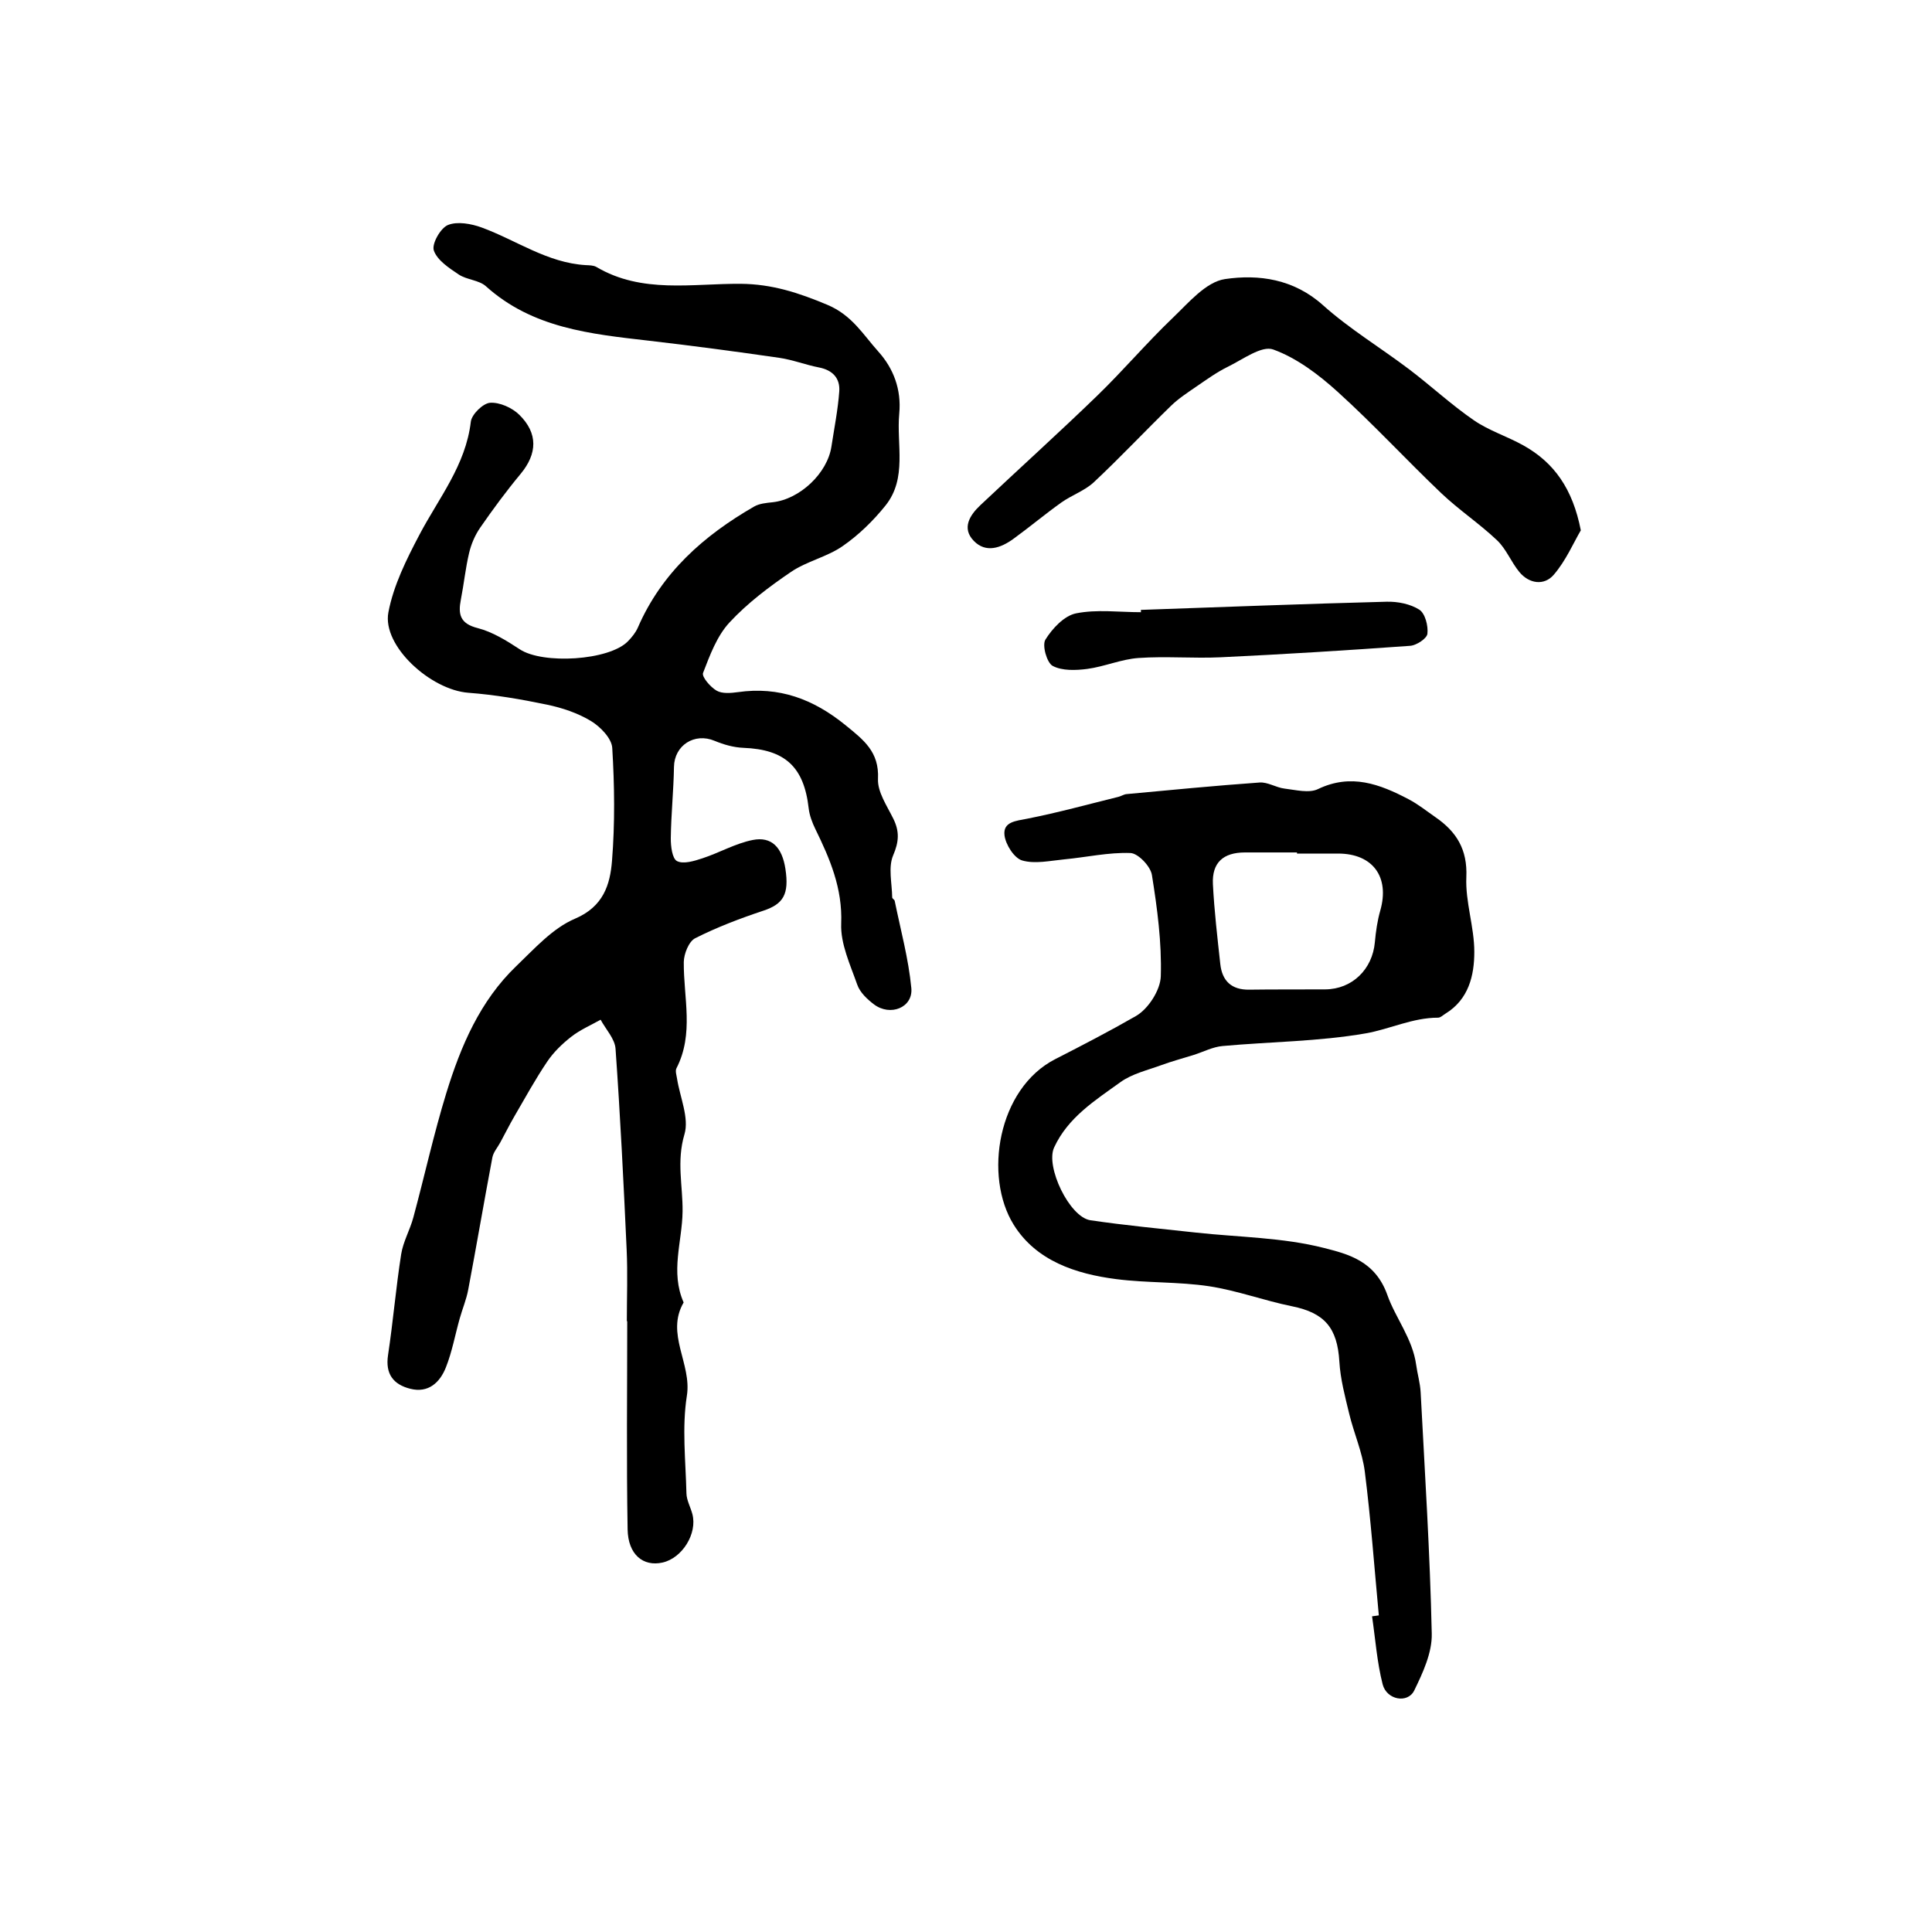
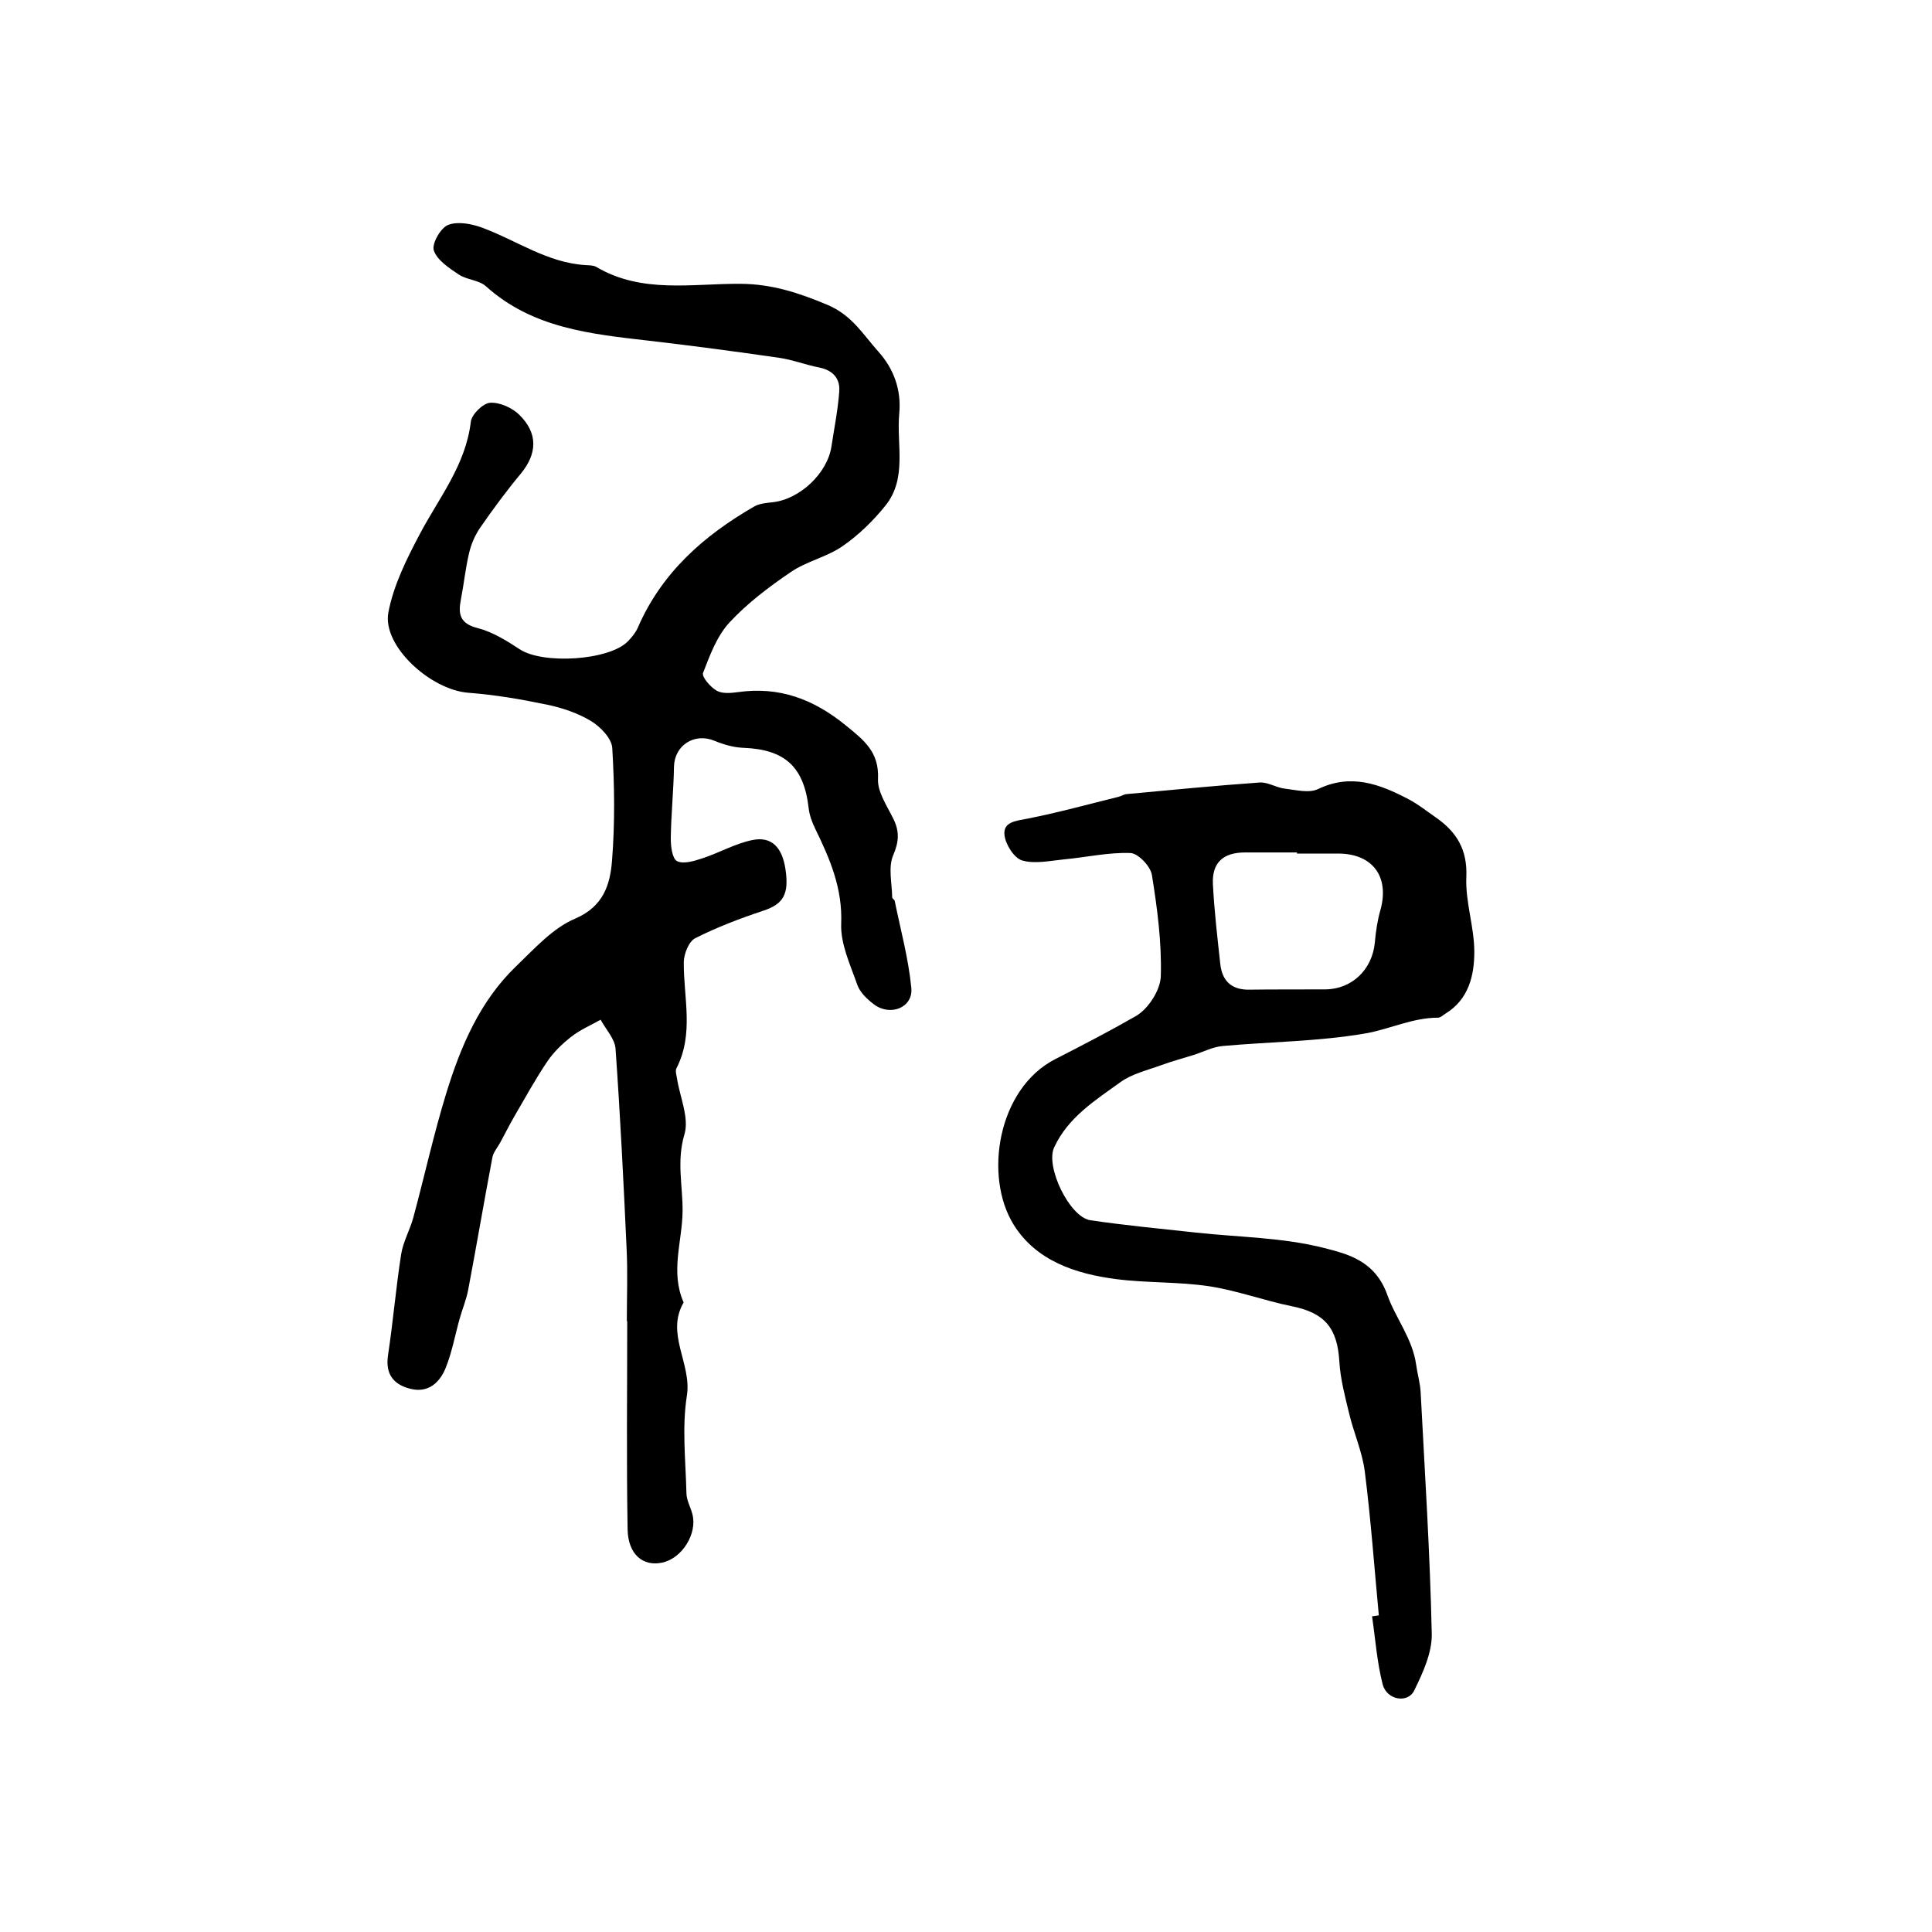
<svg xmlns="http://www.w3.org/2000/svg" version="1.1" id="zdic.net" x="0px" y="0px" viewBox="0 0 400 400" style="enable-background:new 0 0 400 400;" xml:space="preserve">
  <g>
    <path d="M129.78,273.55c0-4.95,0.19-9.91-0.04-14.85c-0.63-13.87-1.32-27.74-2.3-41.58c-0.15-2.06-2.01-4-3.09-6   c-2.04,1.15-4.24,2.09-6.07,3.52c-1.87,1.46-3.66,3.19-4.98,5.15c-2.46,3.64-4.58,7.52-6.8,11.33c-1.03,1.77-1.94,3.61-2.92,5.41   c-0.56,1.04-1.43,2.01-1.64,3.11c-1.72,9.11-3.28,18.26-5,27.37c-0.38,2.04-1.21,3.99-1.77,6c-0.95,3.37-1.57,6.87-2.86,10.11   c-1.23,3.11-3.63,5.36-7.37,4.41c-3.48-0.88-5.2-3.04-4.6-6.98c1.05-6.94,1.63-13.96,2.72-20.89c0.41-2.6,1.83-5.03,2.52-7.61   c2.32-8.58,4.22-17.28,6.83-25.76c2.99-9.71,6.97-19.07,14.49-26.28c3.77-3.61,7.53-7.84,12.14-9.8c5.9-2.51,7.28-7.06,7.67-12   c0.62-7.75,0.52-15.6,0.05-23.36c-0.12-1.98-2.45-4.38-4.39-5.56c-2.73-1.66-5.97-2.74-9.13-3.4c-5.36-1.12-10.81-2.05-16.27-2.46   c-7.82-0.59-17.87-9.7-16.56-16.64c1.05-5.57,3.74-10.97,6.42-16.06c4-7.61,9.59-14.39,10.65-23.42c0.18-1.53,2.53-3.82,3.99-3.92   c1.99-0.13,4.57,1.03,6.06,2.5c3.85,3.8,3.77,8,0.23,12.26c-2.95,3.55-5.7,7.28-8.33,11.08c-1.07,1.54-1.87,3.4-2.3,5.23   c-0.76,3.18-1.08,6.45-1.71,9.66c-0.6,3.06-0.19,4.99,3.48,5.92c3.08,0.79,6,2.61,8.71,4.39c4.78,3.15,18.46,2.34,22.38-1.64   c0.82-0.84,1.62-1.82,2.08-2.88c4.92-11.33,13.63-19.03,24.06-25.03c1.1-0.64,2.56-0.76,3.88-0.9c5.59-0.63,11.29-5.99,12.13-11.53   c0.58-3.8,1.34-7.59,1.62-11.41c0.2-2.7-1.35-4.41-4.19-4.96c-2.78-0.54-5.46-1.6-8.25-2c-8.98-1.3-17.97-2.5-26.98-3.54   c-12.05-1.39-24.08-2.58-33.73-11.27c-1.44-1.3-3.96-1.32-5.64-2.44c-2-1.34-4.45-2.94-5.15-4.97c-0.47-1.36,1.37-4.63,2.91-5.27   c1.95-0.8,4.82-0.28,6.99,0.51c7.17,2.63,13.59,7.32,21.55,7.79c0.74,0.04,1.6,0.03,2.2,0.38c9.45,5.58,19.85,3.41,29.9,3.49   c6.46,0.05,12,1.86,17.93,4.35c5.13,2.16,7.41,6.19,10.55,9.68c3.13,3.48,4.8,7.83,4.33,12.84c-0.6,6.42,1.69,13.37-2.85,19.04   c-2.54,3.16-5.56,6.11-8.89,8.41c-3.23,2.24-7.4,3.11-10.66,5.32c-4.55,3.09-9.05,6.48-12.76,10.49c-2.59,2.8-4.05,6.77-5.46,10.43   c-0.31,0.8,1.51,2.92,2.8,3.67c1.15,0.67,2.95,0.51,4.41,0.31c8.52-1.22,15.63,1.43,22.27,6.83c3.77,3.07,7.01,5.51,6.74,11.12   c-0.13,2.71,1.87,5.6,3.18,8.27c1.29,2.63,1.17,4.74-0.04,7.57c-1.06,2.48-0.24,5.78-0.2,8.72c0,0.24,0.47,0.44,0.52,0.71   c1.22,6,2.86,11.97,3.44,18.04c0.39,4.05-4.35,5.94-7.74,3.38c-1.4-1.06-2.9-2.48-3.45-4.06c-1.45-4.13-3.5-8.48-3.33-12.66   c0.29-7.32-2.34-13.42-5.37-19.62c-0.64-1.32-1.19-2.78-1.36-4.23c-0.97-8.61-4.9-12.21-13.52-12.54   c-2.01-0.08-4.09-0.67-5.96-1.45c-4.17-1.75-8.34,0.94-8.41,5.4c-0.08,4.91-0.6,9.82-0.66,14.74c-0.02,1.66,0.29,4.25,1.29,4.76   c1.33,0.68,3.57-0.02,5.27-0.58c3.51-1.15,6.82-3.08,10.4-3.79c3.91-0.78,6.09,1.53,6.77,5.97c0.81,5.3-0.45,7.3-4.57,8.67   c-4.81,1.6-9.6,3.42-14.11,5.7c-1.32,0.67-2.34,3.24-2.36,4.95c-0.06,7.36,2.16,14.84-1.52,21.98c-0.28,0.54,0.01,1.41,0.12,2.11   c0.6,3.88,2.55,8.16,1.54,11.55c-1.67,5.61-0.33,10.7-0.39,15.97c-0.07,6.26-2.58,12.51,0.22,18.85   c-3.79,6.52,1.72,12.67,0.67,19.31c-1.04,6.58-0.25,13.46-0.09,20.21c0.03,1.44,0.85,2.85,1.23,4.3c1.06,4.03-2.1,9.12-6.19,10.03   c-3.99,0.89-7.13-1.65-7.22-6.87c-0.25-14.36-0.08-28.74-0.08-43.11C129.84,273.55,129.81,273.55,129.78,273.55z" />
    <path d="M285.47,334.45c-0.93-9.92-1.65-19.87-2.9-29.75c-0.51-4.07-2.26-7.96-3.23-11.99c-0.86-3.57-1.83-7.18-2.04-10.82   c-0.42-6.97-3.04-10.07-9.8-11.44c-5.78-1.17-11.39-3.27-17.19-4.15c-6.33-0.95-12.83-0.65-19.19-1.47   c-8.41-1.08-16.6-3.79-21.25-11.27c-6.23-10.01-3.33-28.19,8.63-34.29c5.58-2.85,11.23-5.78,16.68-8.91   c2.55-1.46,5.07-5.37,5.15-8.24c0.21-6.98-0.73-14.04-1.84-20.97c-0.28-1.78-2.84-4.48-4.44-4.54c-4.54-0.17-9.12,0.88-13.7,1.31   c-2.92,0.28-6.06,1-8.72,0.23c-1.65-0.48-3.43-3.28-3.66-5.22c-0.33-2.8,2.35-2.96,4.72-3.43c6.34-1.25,12.58-2.97,18.86-4.52   c0.58-0.14,1.12-0.52,1.69-0.57c9.18-0.85,18.36-1.75,27.55-2.4c1.68-0.12,3.41,1.05,5.16,1.26c2.31,0.27,5.06,1,6.93,0.1   c6.84-3.29,12.8-1.02,18.73,2.09c1.98,1.03,3.75,2.46,5.6,3.74c4.33,2.99,6.63,6.66,6.38,12.39c-0.23,5.12,1.65,10.32,1.65,15.48   c0,4.9-1.17,9.84-5.95,12.78c-0.51,0.31-1.04,0.85-1.55,0.85c-5.25-0.01-10,2.37-14.94,3.24c-9.76,1.7-19.8,1.73-29.7,2.63   c-2.01,0.18-3.94,1.2-5.92,1.83c-2.24,0.71-4.53,1.31-6.73,2.12c-2.88,1.06-6.06,1.78-8.48,3.53c-5.23,3.77-10.86,7.29-13.73,13.53   c-1.82,3.96,3.18,14.42,7.52,15.06c7.24,1.07,14.54,1.75,21.82,2.55c8.88,0.97,17.99,1,26.55,3.19c4.88,1.25,10.6,2.62,13.12,9.77   c1.66,4.69,5.21,9.02,5.95,14.41c0.26,1.91,0.83,3.79,0.93,5.71c0.87,16.65,1.94,33.3,2.3,49.97c0.09,3.92-1.84,8.09-3.63,11.76   c-1.35,2.75-5.71,1.96-6.54-1.29c-1.17-4.58-1.5-9.37-2.19-14.07C284.52,334.57,284.99,334.51,285.47,334.45z M268.53,176.72   c0-0.08,0-0.16,0-0.23c-3.6,0-7.19,0-10.79,0c-4.49,0.01-6.84,2.11-6.62,6.57c0.28,5.53,0.93,11.04,1.53,16.54   c0.38,3.49,2.33,5.36,6,5.3c5.25-0.08,10.5-0.02,15.74-0.06c5.55-0.04,9.76-4.14,10.26-9.76c0.2-2.22,0.52-4.46,1.13-6.59   c1.96-6.92-1.54-11.75-8.71-11.77C274.23,176.71,271.38,176.72,268.53,176.72z" />
-     <path d="M327.29,109.8c-1.5,2.55-3.09,6.29-5.62,9.22c-1.95,2.25-5.05,1.89-7.11-0.6c-1.7-2.06-2.71-4.76-4.61-6.56   c-3.65-3.46-7.9-6.28-11.55-9.75c-7.24-6.89-14.03-14.27-21.43-20.97c-3.94-3.57-8.47-7.01-13.36-8.78   c-2.39-0.87-6.28,2.05-9.35,3.55c-2.3,1.12-4.41,2.65-6.53,4.1c-1.83,1.26-3.73,2.49-5.31,4.03c-5.36,5.21-10.48,10.67-15.93,15.78   c-1.9,1.78-4.58,2.68-6.74,4.21c-3.38,2.41-6.57,5.09-9.93,7.53c-2.59,1.88-5.68,3.01-8.19,0.44c-2.57-2.63-0.86-5.34,1.36-7.42   c8.04-7.58,16.25-14.98,24.19-22.67c5.37-5.2,10.23-10.94,15.64-16.11c3.27-3.13,6.87-7.44,10.8-8.02c7-1.03,14.23-0.02,20.27,5.39   c5.5,4.93,11.94,8.81,17.86,13.29c4.53,3.43,8.71,7.33,13.38,10.54c3.13,2.16,6.91,3.34,10.26,5.21   C321.76,95.76,325.61,101.19,327.29,109.8z" />
-     <path d="M236.21,126.27c16.96-0.59,33.92-1.25,50.88-1.69c2.28-0.06,4.91,0.46,6.77,1.65c1.2,0.78,1.86,3.34,1.67,4.98   c-0.11,0.99-2.27,2.41-3.58,2.5c-13.04,0.94-26.1,1.75-39.16,2.37c-5.69,0.27-11.41-0.25-17.08,0.15   c-3.56,0.25-7.02,1.78-10.59,2.26c-2.37,0.31-5.21,0.42-7.17-0.62c-1.22-0.65-2.23-4.28-1.51-5.44c1.43-2.31,3.89-4.95,6.34-5.44   c4.32-0.87,8.95-0.24,13.44-0.24C236.22,126.59,236.22,126.43,236.21,126.27z" />
  </g>
</svg>